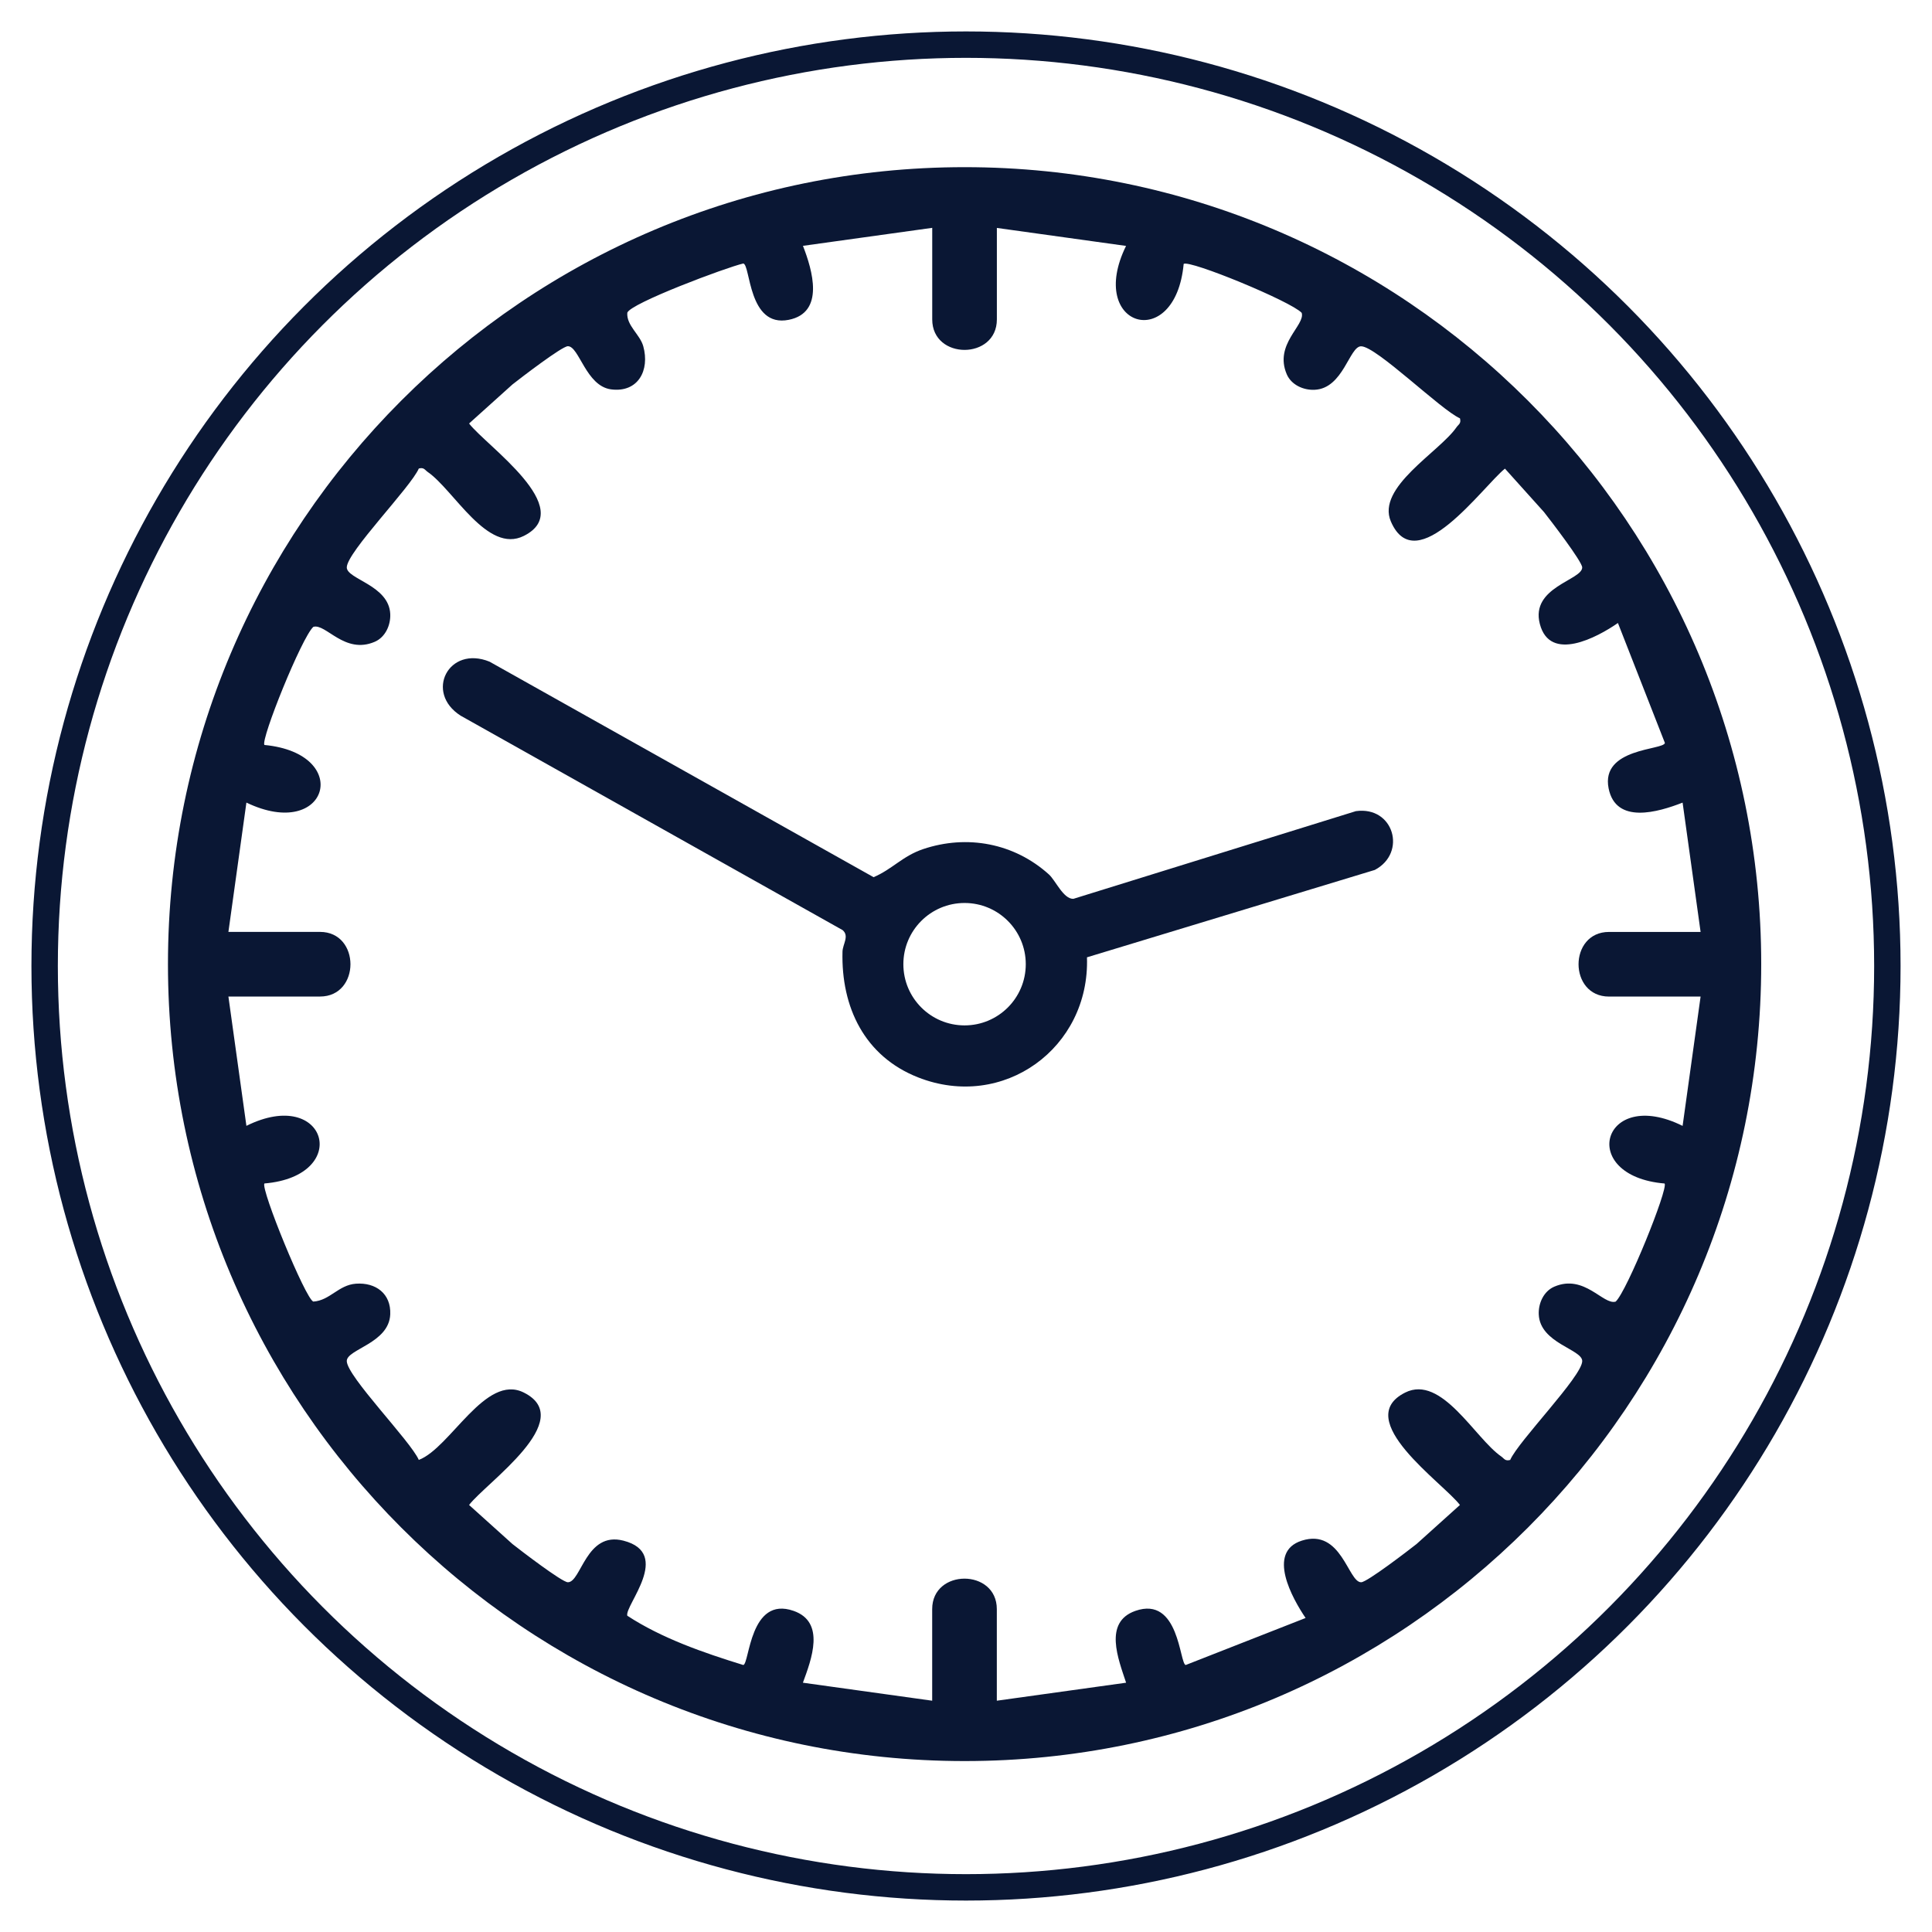
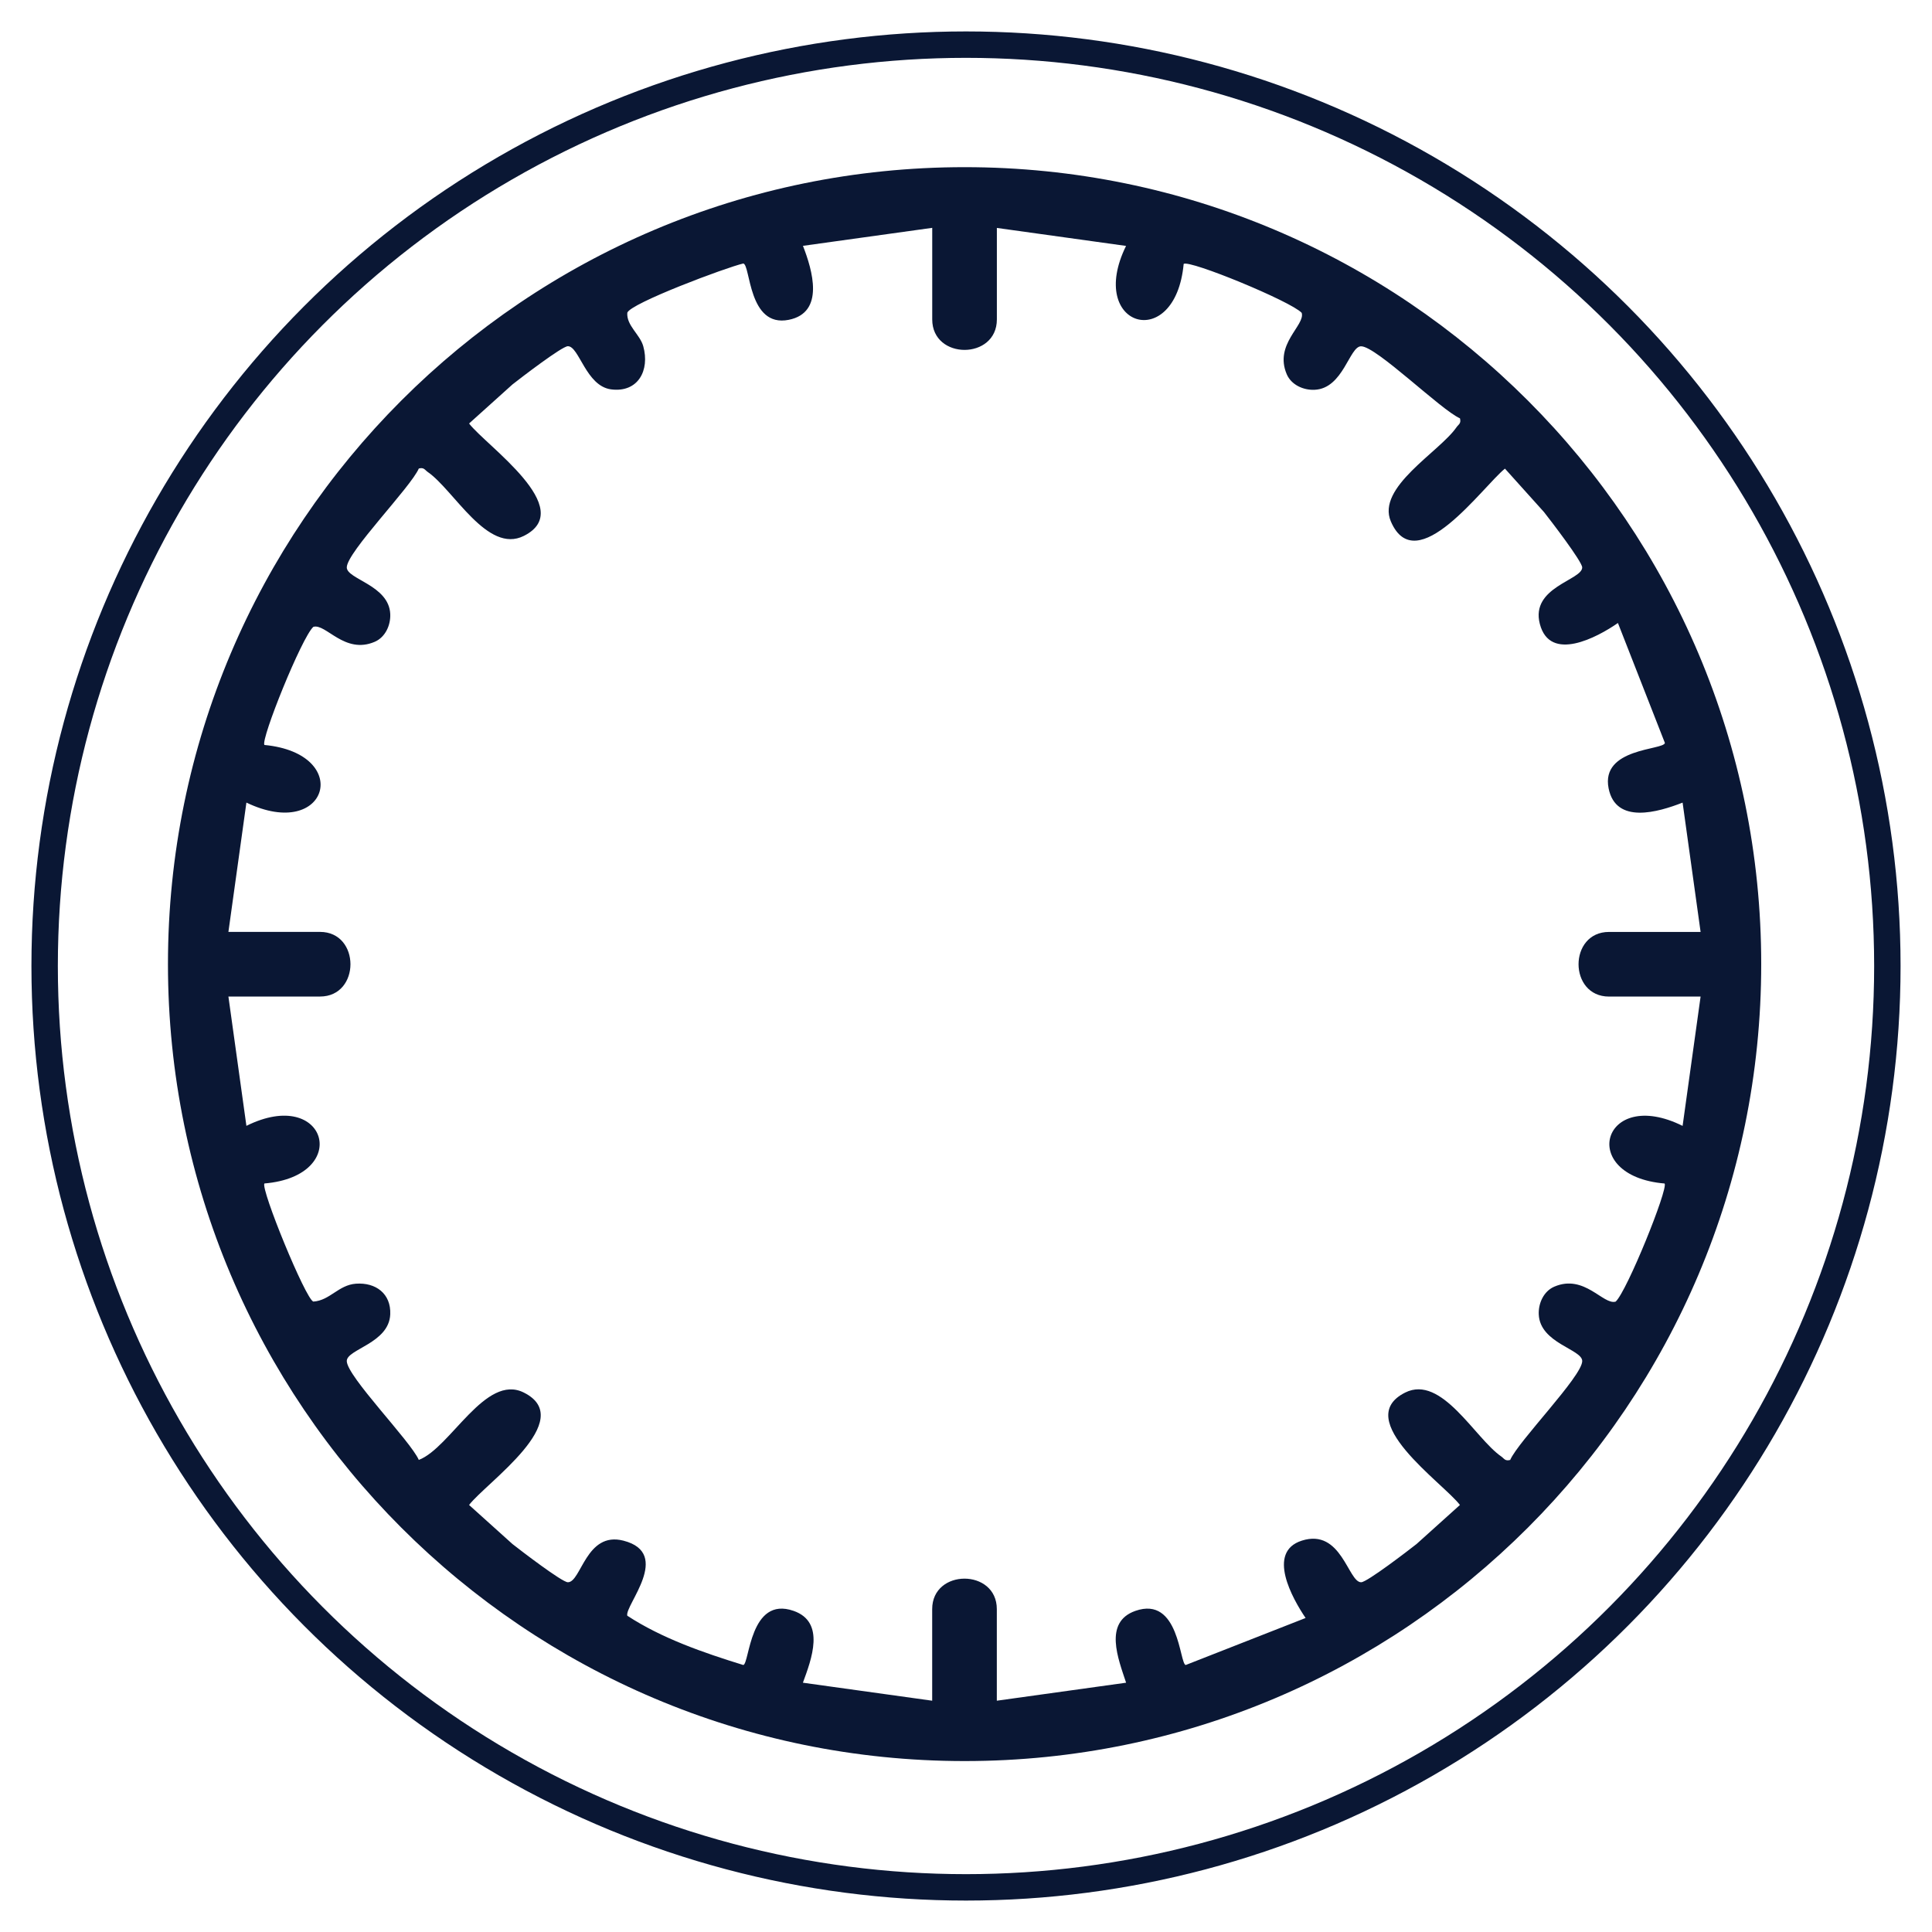
<svg xmlns="http://www.w3.org/2000/svg" viewBox="0 0 512 512" data-name="Laag 1" id="Laag_1">
  <defs>
    <style>
      .cls-1 {
        fill: none;
        stroke: #0a1734;
        stroke-miterlimit: 10;
        stroke-width: 7px;
      }

      .cls-2 {
        fill: #0a1734;
      }
    </style>
  </defs>
  <g>
    <path d="M466.74,255.5c0,116.64-94.52,211.2-211.11,211.2S44.51,372.14,44.51,255.5,139.03,44.3,255.63,44.3s211.11,94.56,211.11,211.2ZM264.18,60.38v24.27c0,10.77-17.13,10.77-17.13,0v-24.27l-34.26,4.77c2.51,6.43,5.86,17.7-3.78,19.61-10.77,2.14-10.09-14.61-12.03-14.93-4.39.99-30.02,10.58-30.74,13.06-.25,3.37,3.37,5.75,4.23,8.86,1.78,6.41-1.39,12.35-8.51,11.44-6.68-.86-8.48-11.46-11.47-11.44-1.55,0-12.56,8.46-14.68,10.13l-11.5,10.35c4.49,5.88,28.88,22.59,14.51,29.79-9.67,4.84-18.5-12.13-25.45-16.93-.8-.55-.99-1.3-2.38-.93-2.18,5.01-19.06,22.16-19.09,26.2-.02,3.15,11.19,4.69,11.52,12.37.13,2.94-1.3,6.14-4.11,7.35-7.99,3.44-12.97-4.94-16.27-3.96-3.06,2.74-14,29.87-12.97,31.3,23.67,2.28,16.9,25.68-4.77,15.27l-4.77,34.27h24.27c10.76,0,10.77,17.13,0,17.13h-24.27l4.77,34.27c21.32-10.58,28.12,13.29,4.77,15.27-1.04,1.44,10.94,30.7,12.97,31.3,4.39-.29,6.66-4.41,11.29-4.74,5.24-.38,9.33,2.64,9.09,8.13-.33,7.68-11.54,9.22-11.52,12.37.02,4.04,16.9,21.19,19.09,26.2,8.4-3.19,17.64-22.96,27.83-17.85,14.37,7.19-10.02,23.91-14.51,29.79l11.5,10.35c2.12,1.67,13.13,10.12,14.68,10.13,3.54.02,4.81-13.59,14.74-11.02,13.06,3.37.23,17.23,1.01,19.89,9.16,5.99,20.18,9.8,30.74,13.06,1.66-.28,1.68-18.44,13.35-14.34,8.49,2.98,4.72,12.85,2.45,19.03l34.26,4.77v-24.27c0-10.77,17.13-10.77,17.13,0v24.27l34.26-4.77c-2.05-6.24-6.05-16.04,2.45-19.03,11.67-4.1,11.69,14.07,13.35,14.34l31.77-12.46c-3.46-5.1-10.44-17.49-1-20.5,10.51-3.36,12.27,11.06,15.72,11.03,1.55,0,12.56-8.46,14.68-10.13l11.5-10.35c-4.49-5.88-28.88-22.59-14.51-29.79,9.67-4.84,18.5,12.13,25.45,16.93.8.55.99,1.3,2.38.93,2.18-5.01,19.06-22.16,19.09-26.2.02-3.15-11.19-4.69-11.52-12.37-.13-2.94,1.3-6.14,4.11-7.35,7.99-3.44,12.97,4.94,16.27,3.96,2.99-2.73,13.97-29.92,12.97-31.3-23.35-1.98-16.55-25.85,4.77-15.27l4.77-34.27h-24.27c-10.76,0-10.77-17.13,0-17.13h24.27l-4.77-34.27c-6.43,2.51-17.69,5.86-19.61-3.78-2.14-10.77,14.6-10.1,14.92-12.03l-12.45-31.79c-5.46,3.79-18.03,10.56-20.7.23-2.53-9.78,11.26-11.58,11.23-14.96,0-1.55-8.46-12.56-10.13-14.68l-10.34-11.5c-5.89,4.74-23.51,29.61-30.23,14.01-3.91-9.07,12.86-18.41,17.38-24.96.55-.8,1.3-.99.93-2.38-5.01-2.18-22.15-19.07-26.19-19.09-3.14-.02-4.69,11.2-12.36,11.53-2.94.13-6.14-1.3-7.35-4.11-3.43-7.99,4.94-12.97,3.96-16.28-2.81-3.04-29.71-14.11-31.28-12.97-2.23,23.78-25.85,16.73-15.27-4.77l-34.26-4.77Z" class="cls-2" />
-     <path d="M288.06,253.71c.79,24.02-22.18,40.72-44.8,31.79-14.16-5.59-20.37-18.61-19.99-33.3.05-1.99,1.88-4.16.02-5.72l-101.2-56.81c-9.66-6.13-3.21-18.74,7.65-14.32l101.77,57.11c4.95-2.1,7.67-5.6,13.13-7.44,11.68-3.93,24.16-1.56,33.33,6.71,1.78,1.61,3.83,6.53,6.48,6.47l74.87-23.24c10.05-1.4,13.59,11.05,5.02,15.58l-76.29,23.16ZM271.84,255.52c0-8.96-7.26-16.22-16.22-16.22s-16.22,7.26-16.22,16.22,7.26,16.22,16.22,16.22,16.22-7.26,16.22-16.22Z" class="cls-2" />
  </g>
  <circle r="244.17" cy="256" cx="256" class="cls-1" />
</svg>